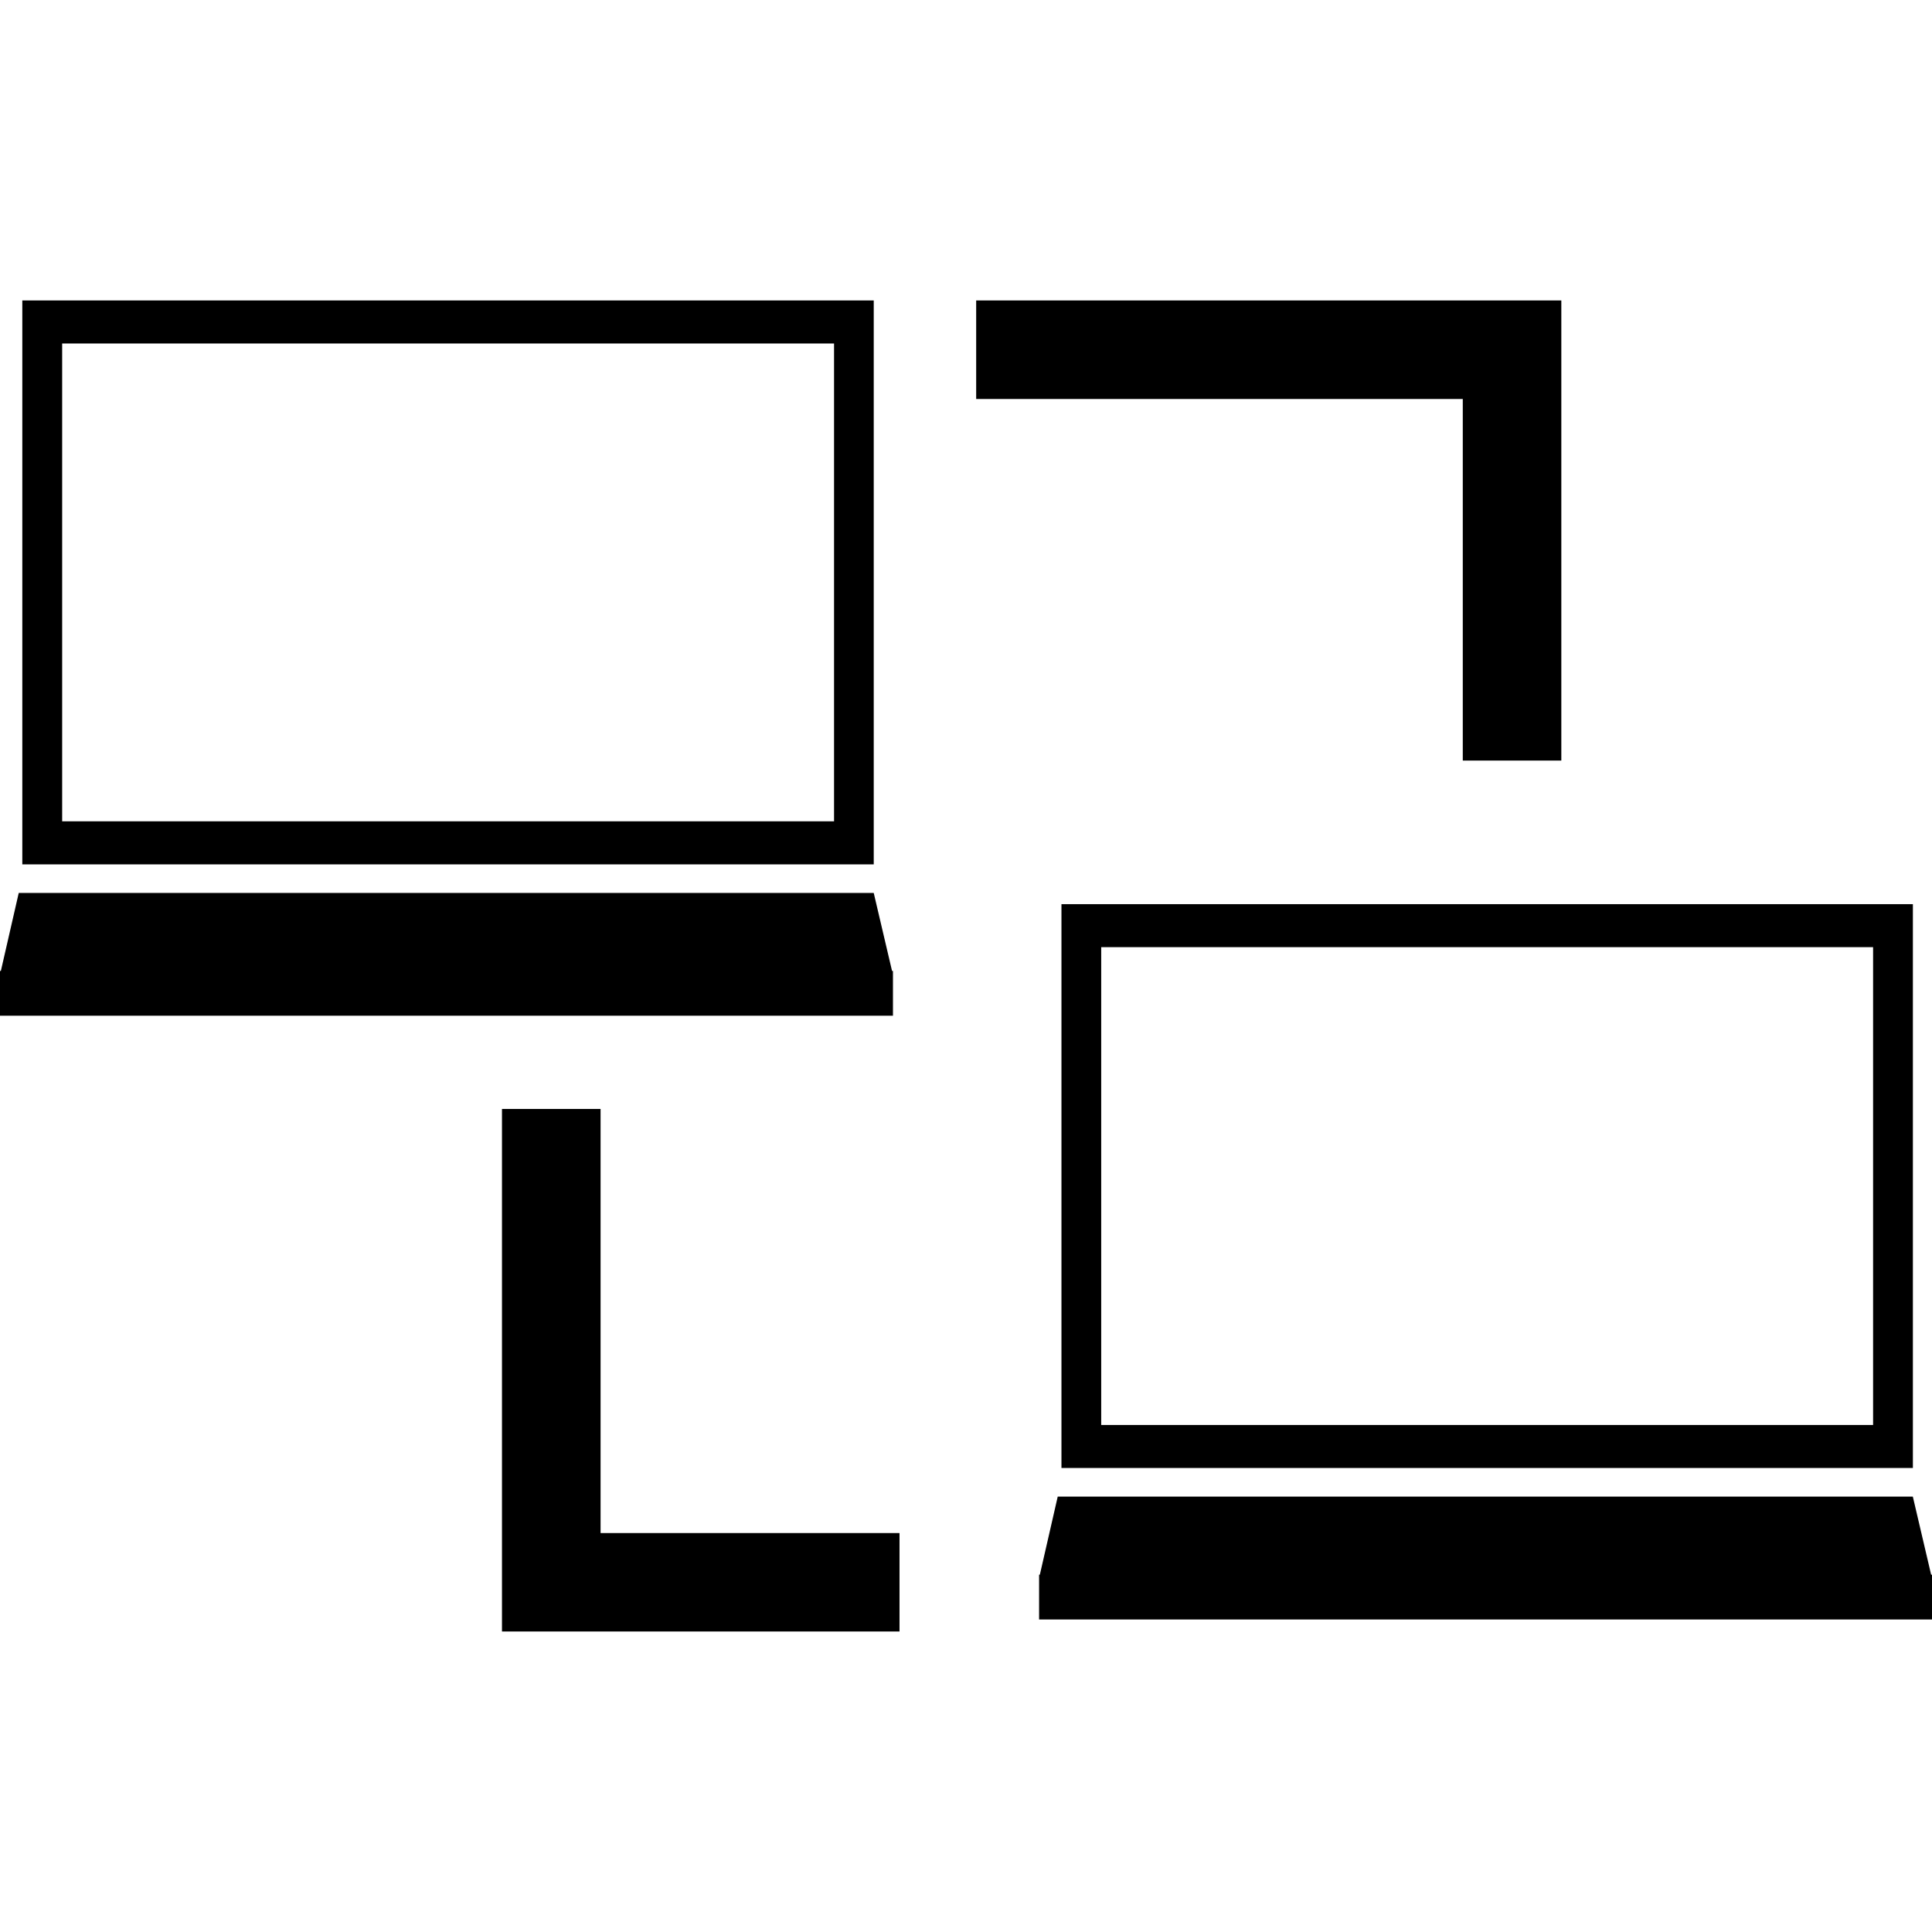
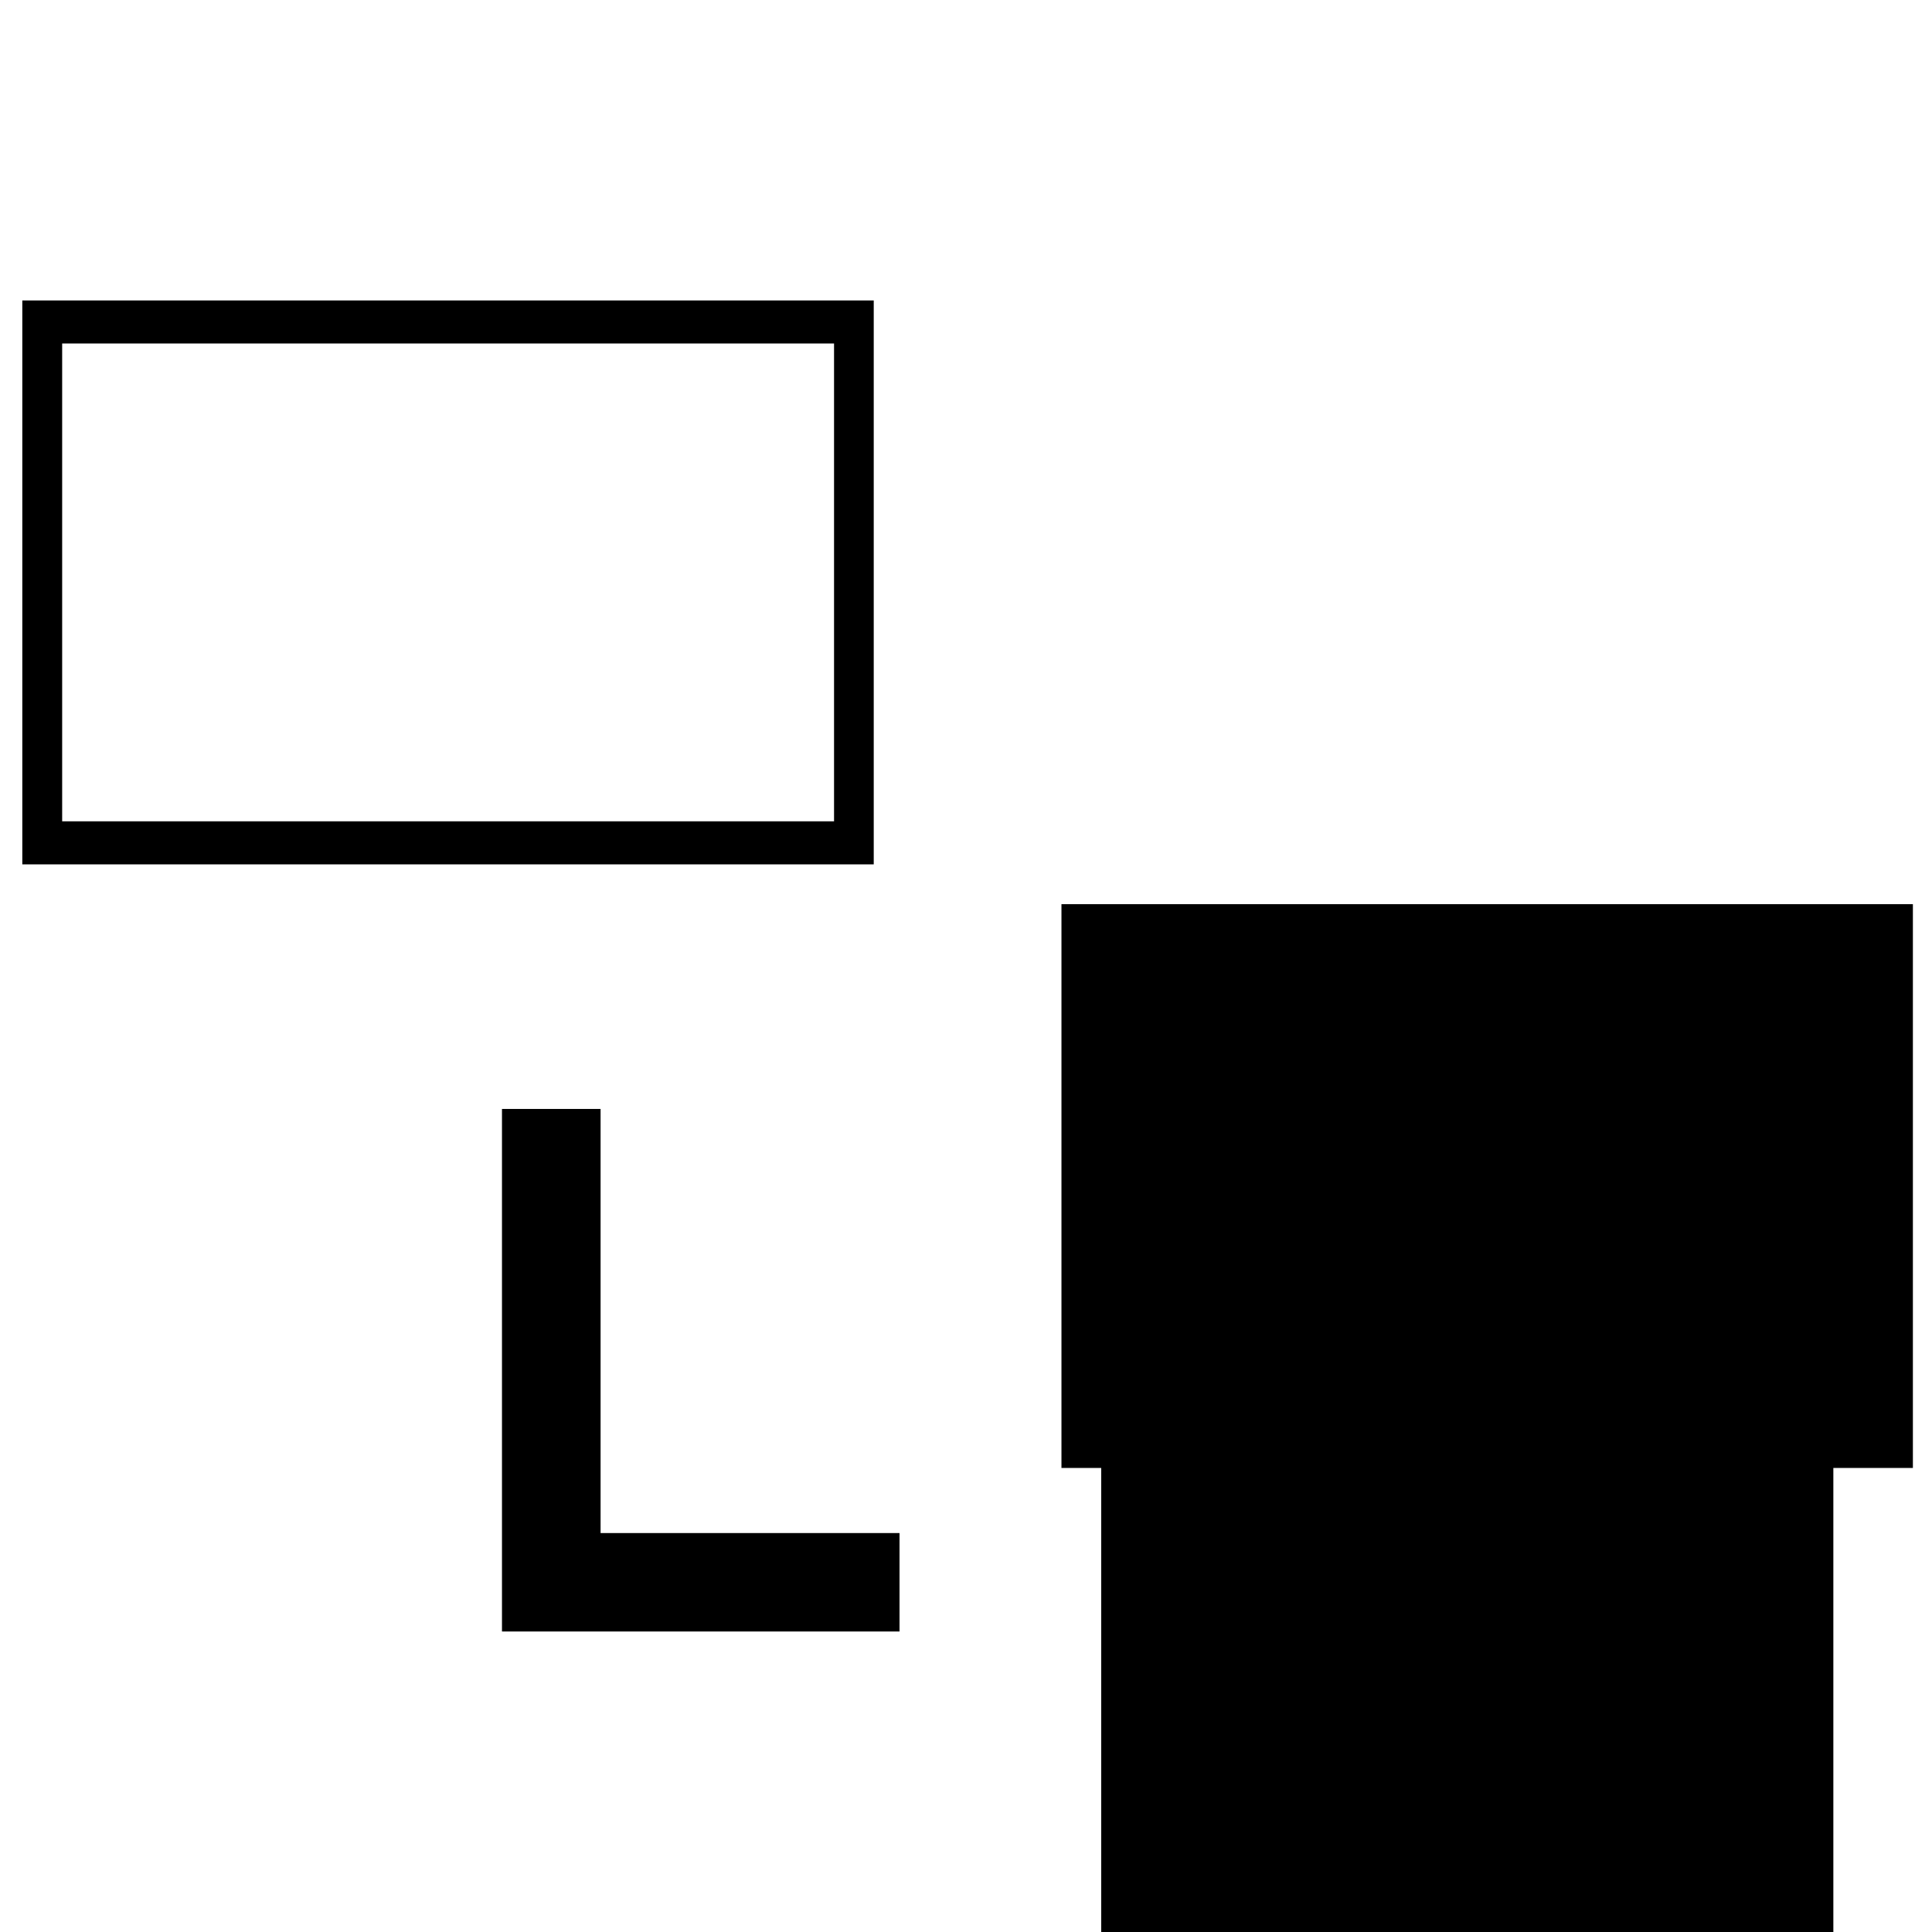
<svg xmlns="http://www.w3.org/2000/svg" fill="#000000" height="800px" width="800px" version="1.1" id="Capa_1" viewBox="0 0 35.682 35.682" xml:space="preserve">
  <g>
-     <polygon points="27.016,14.047 28.836,14.047 28.836,7.369 28.836,5.549 27.016,5.549 18.029,5.549 18.029,7.369 27.016,7.369  " />
    <polygon points="11.092,20.481 9.271,20.481 9.271,28.314 9.271,30.132 11.092,30.132 16.613,30.132 16.613,28.314 11.092,28.314     " />
-     <path d="M19.604,27.112h15.725V16.699H19.604V27.112z M20.338,17.493h14.256v8.825H20.338V17.493z" />
-     <polygon points="35.666,29.083 35.328,27.641 19.535,27.641 19.205,29.083 19.191,29.083 19.191,29.91 35.682,29.91 35.682,29.083     " />
+     <path d="M19.604,27.112h15.725V16.699H19.604V27.112z h14.256v8.825H20.338V17.493z" />
    <path d="M0.412,15.964h15.725V5.549H0.412V15.964z M1.148,6.344h14.256v8.825H1.148V6.344z" />
-     <polygon points="16.475,17.932 16.137,16.492 0.346,16.492 0.016,17.932 0,17.932 0,18.759 16.492,18.759 16.492,17.932  " />
    <g>
	</g>
    <g>
	</g>
    <g>
	</g>
    <g>
	</g>
    <g>
	</g>
    <g>
	</g>
    <g>
	</g>
    <g>
	</g>
    <g>
	</g>
    <g>
	</g>
    <g>
	</g>
    <g>
	</g>
    <g>
	</g>
    <g>
	</g>
    <g>
	</g>
  </g>
</svg>